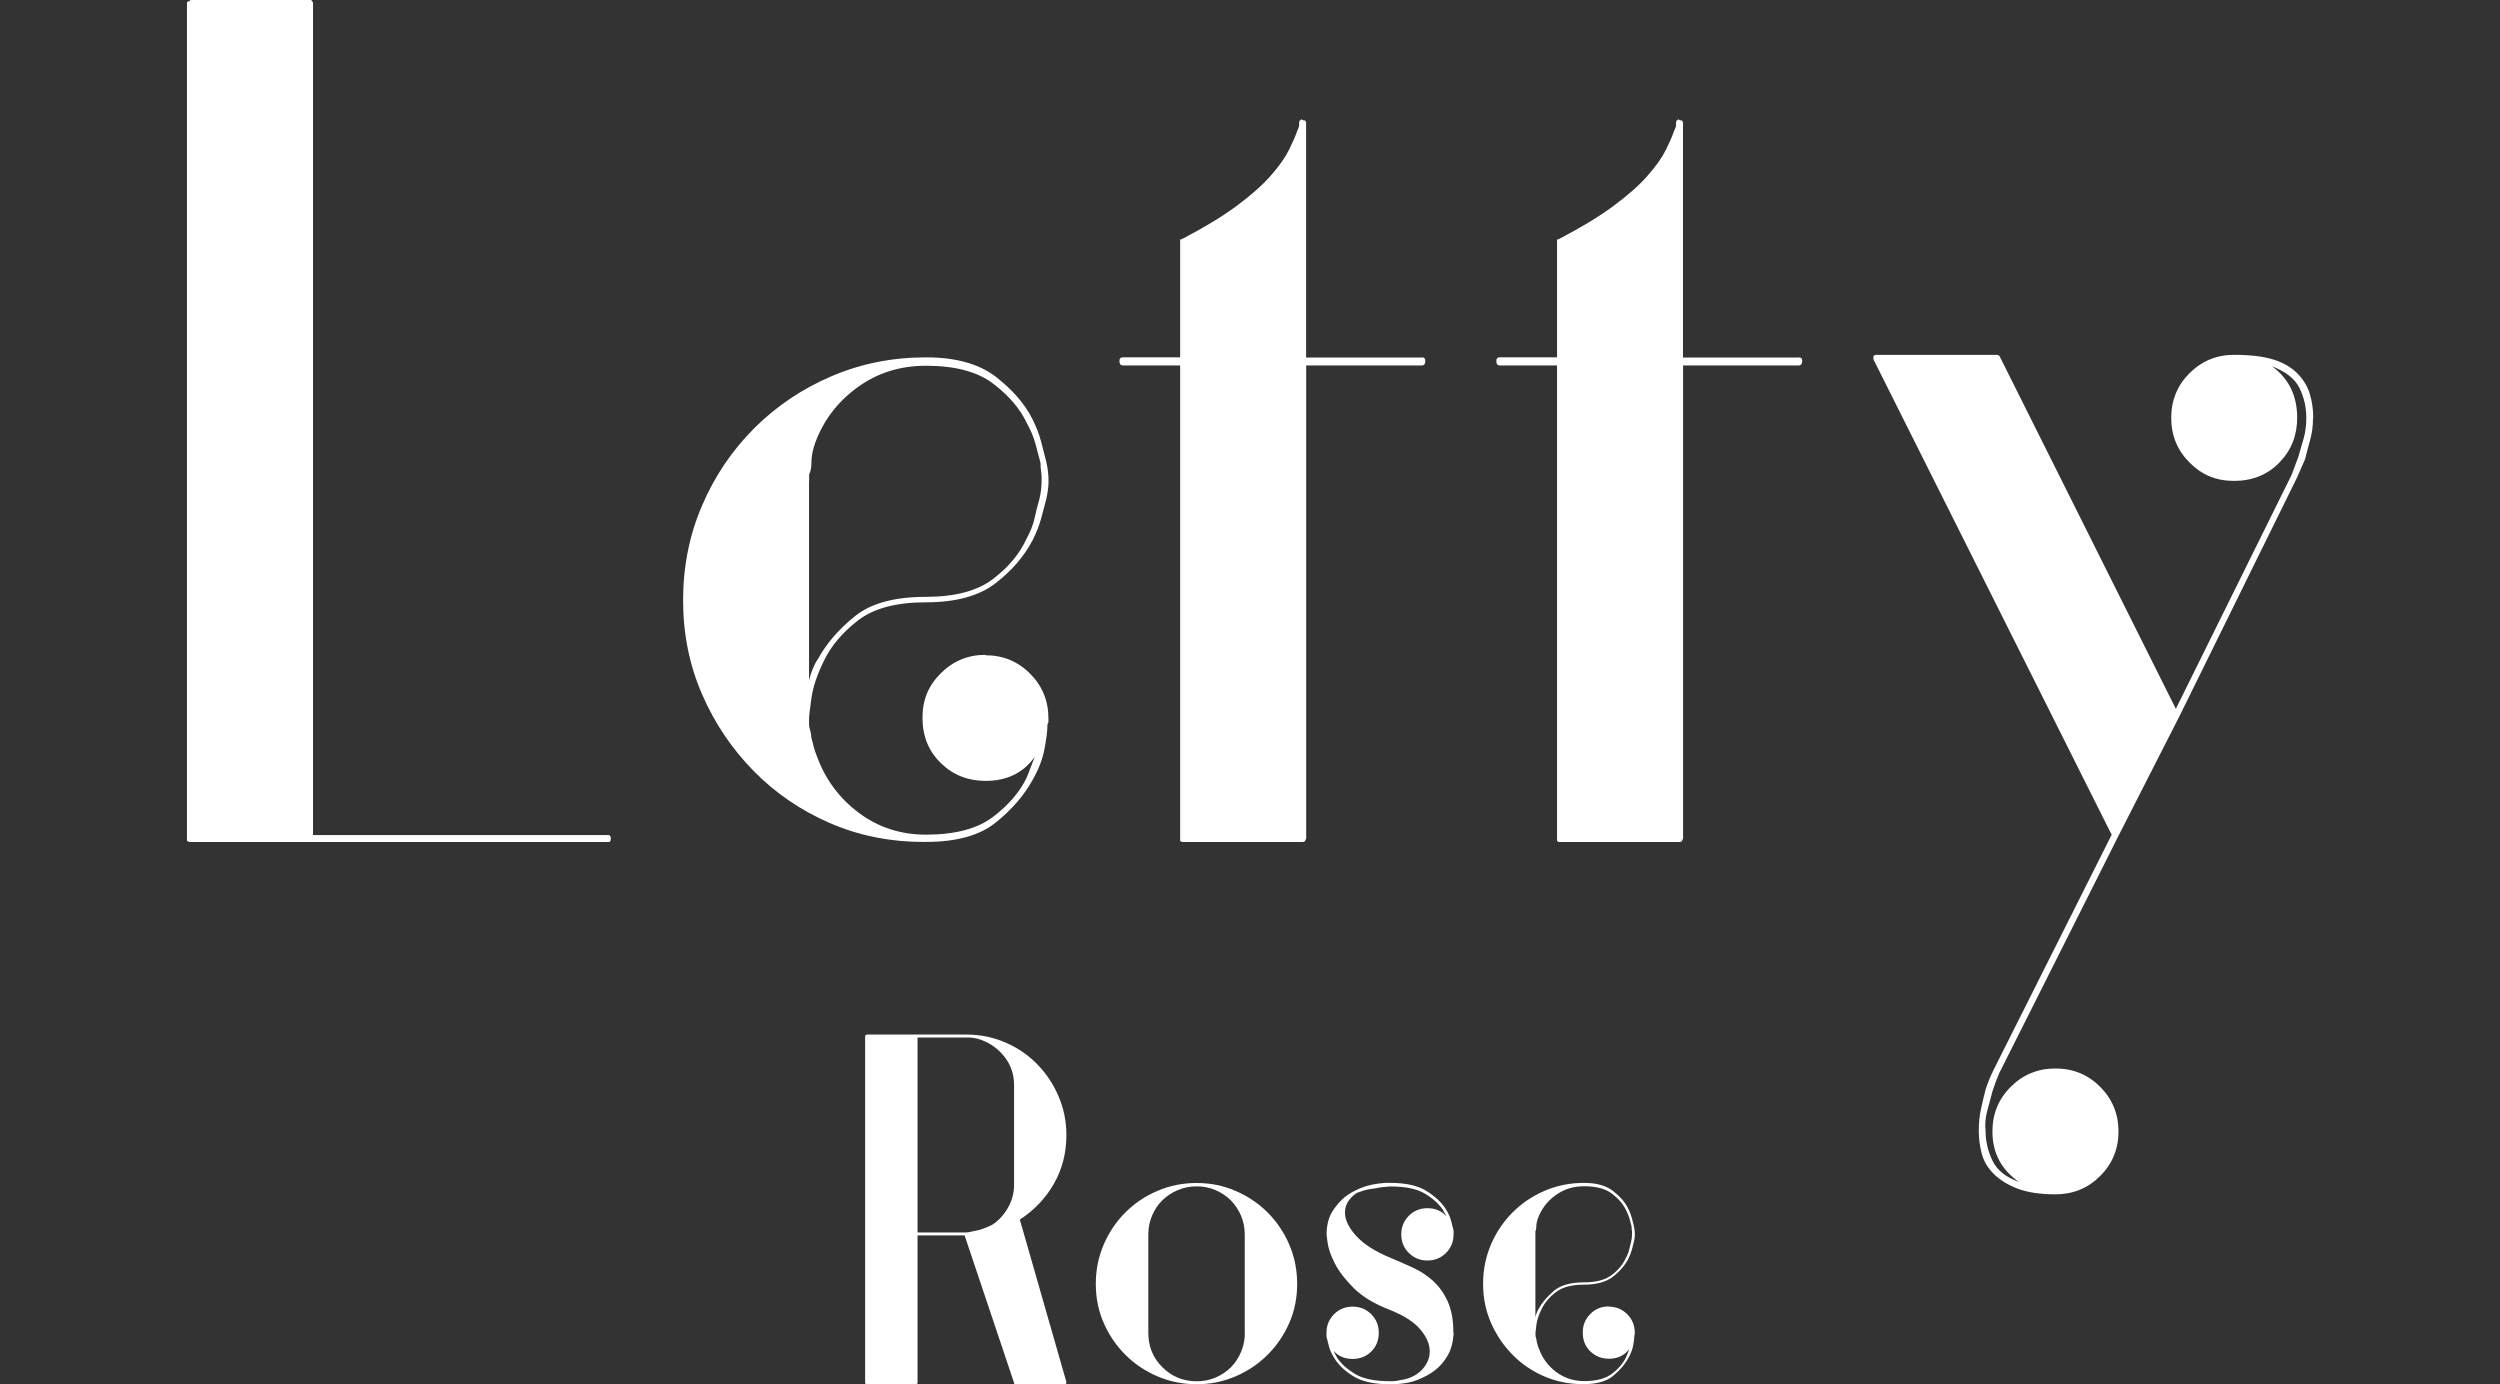
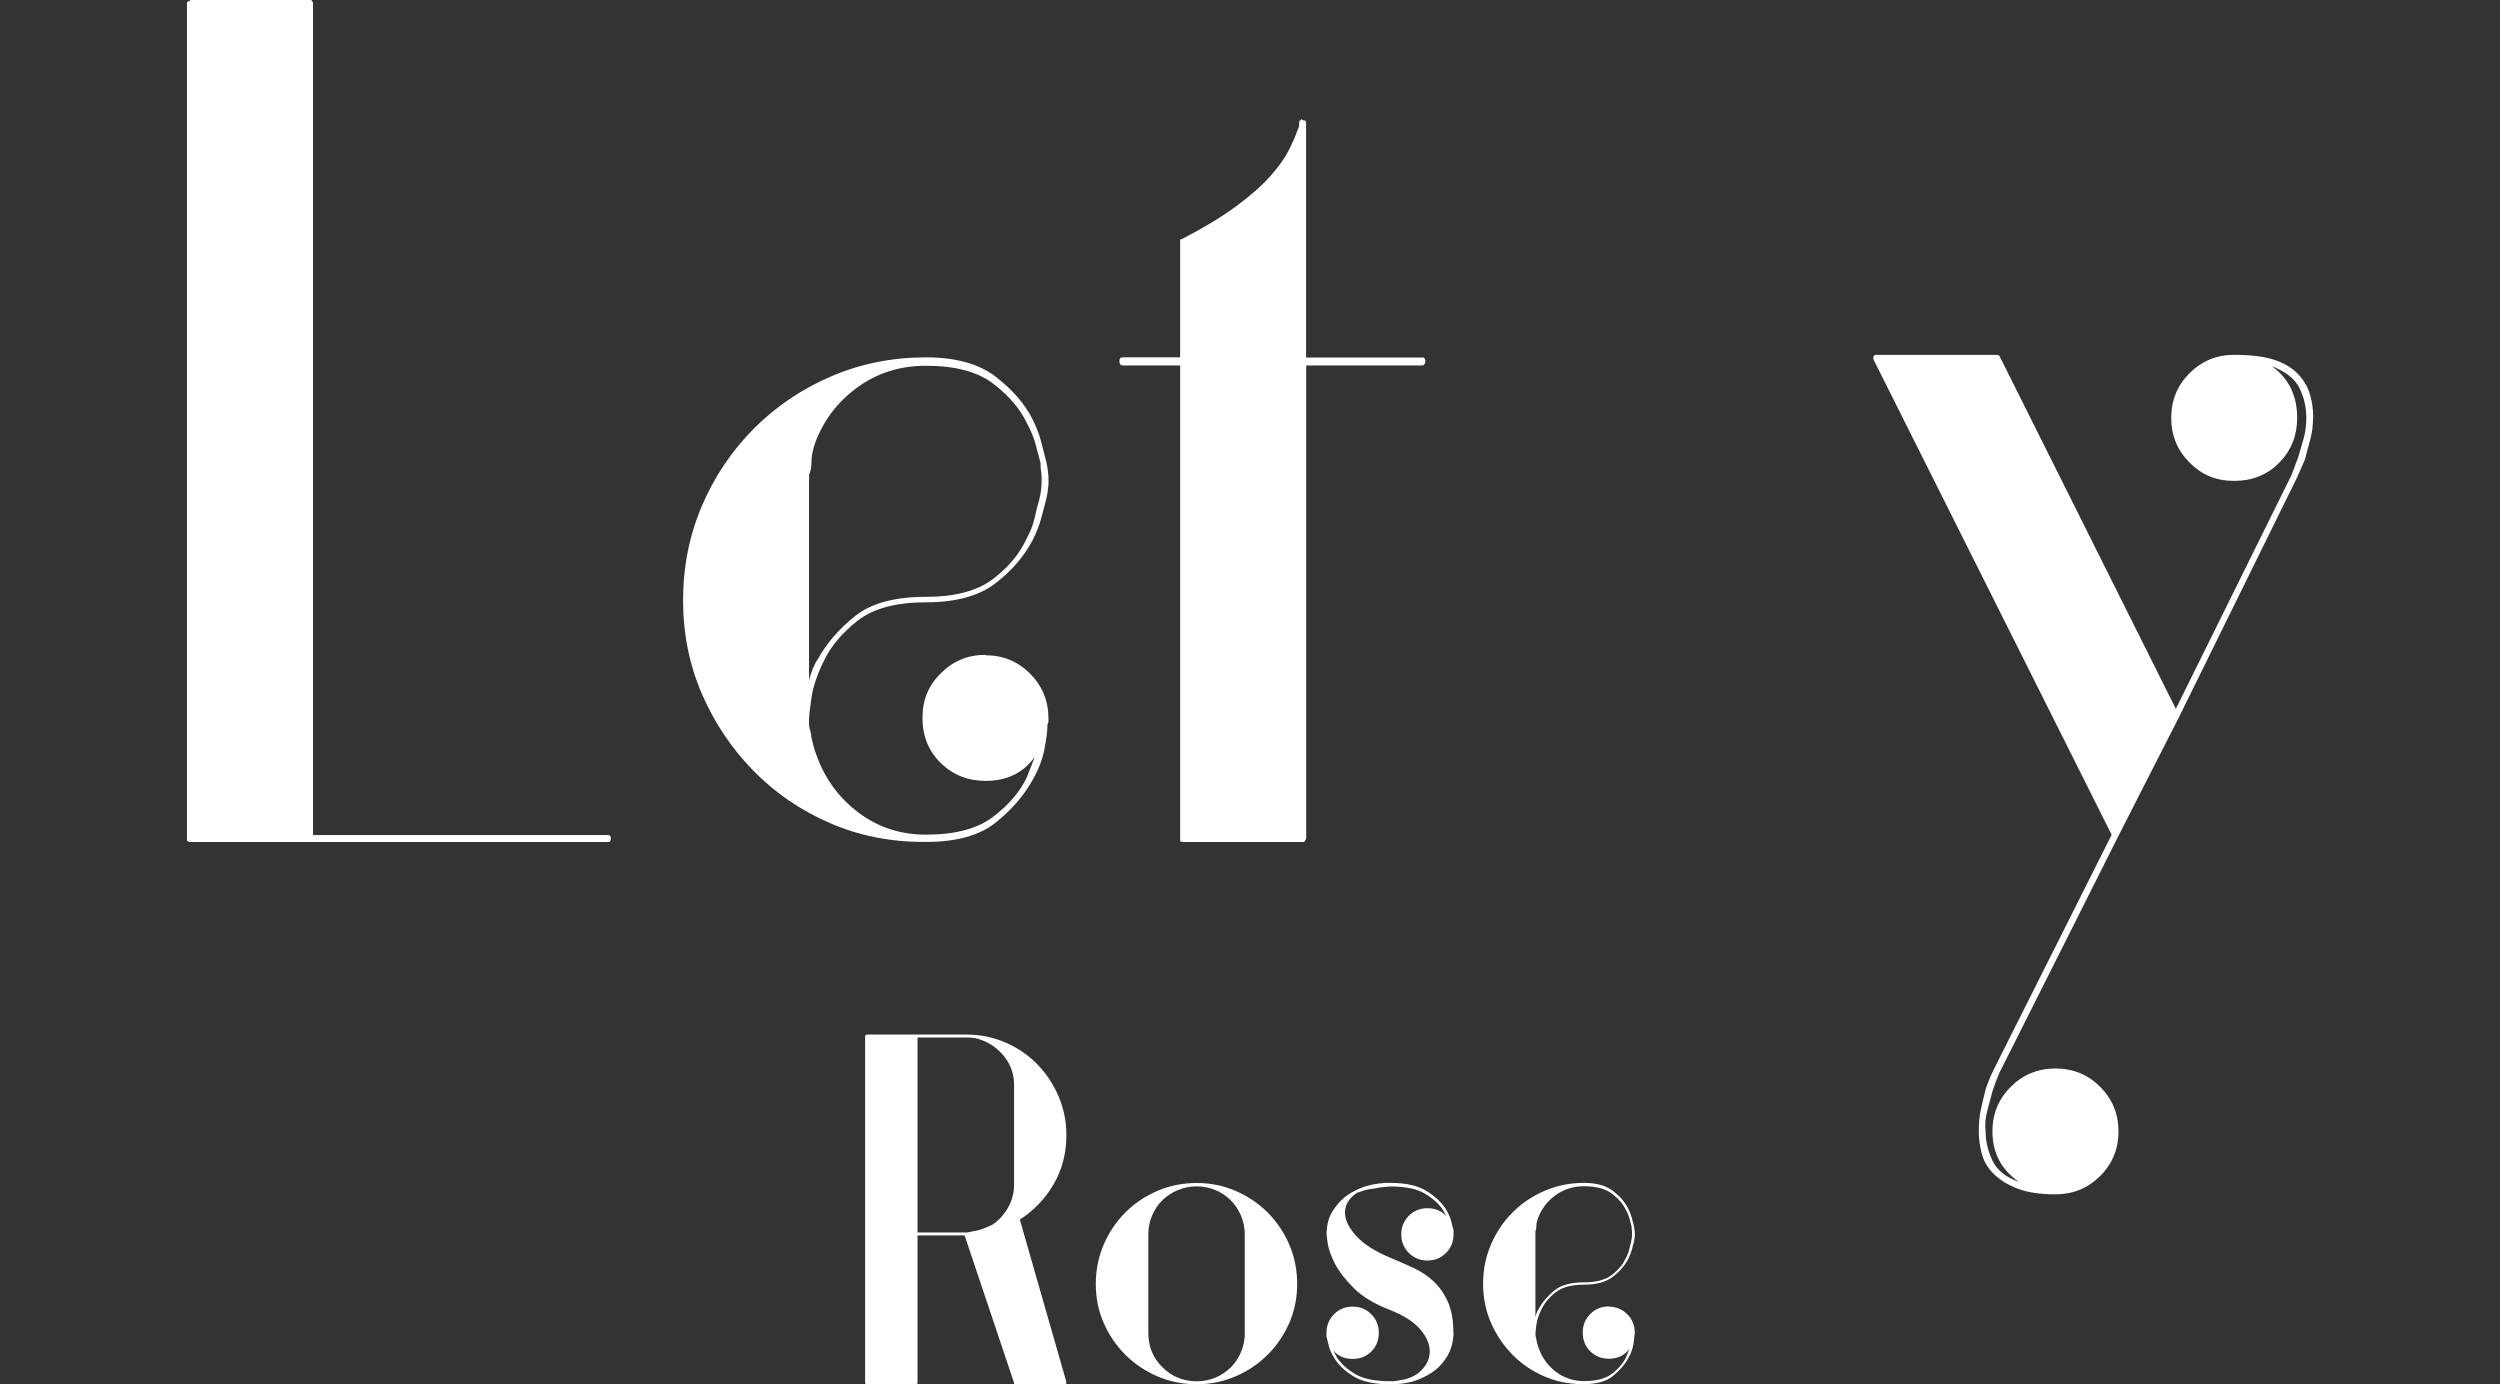
<svg xmlns="http://www.w3.org/2000/svg" viewBox="0 0 238 131.77">
  <rect x="0" y="0" width="238" height="131.77" fill="#333333" stroke="none" />
  <g fill="#fff">
    <path d="m57.93 79.5c.14 0 .22.11.22.33s-.07.33-.22.33h-39.91l-.22-.11v-79.83c.07-.07.14-.11.22-.11l.11-.11h11.45c.07 0 .11.04.11.11l.11.11v79.28h28.14z" />
    <path d="m93.81 62.38c1.67 0 3.09.58 4.25 1.75 1.16 1.16 1.75 2.58 1.75 4.25v.33c0 .07-.02.13-.05.16-.04.04-.05.13-.05.27 0 .44-.09 1.14-.27 2.13-.18.98-.56 1.98-1.15 3-.8 1.45-1.96 2.8-3.49 4.03-1.53 1.24-3.75 1.85-6.65 1.85h-.22c-3.2 0-6.18-.6-8.94-1.8s-5.18-2.85-7.25-4.96-3.71-4.54-4.91-7.31c-1.2-2.76-1.8-5.74-1.8-8.94s.6-6.2 1.8-9 2.85-5.25 4.96-7.36 4.56-3.76 7.36-4.96 5.8-1.8 9-1.8c2.84 0 5.05.62 6.65 1.85 1.6 1.24 2.76 2.58 3.49 4.03.36.73.64 1.44.82 2.13s.34 1.33.49 1.91c.15.65.22 1.27.22 1.85 0 .51-.07 1.09-.22 1.74-.15.58-.31 1.2-.49 1.85s-.45 1.35-.82 2.07c-.8 1.53-1.98 2.89-3.54 4.09s-3.76 1.8-6.6 1.8-5 .58-6.49 1.74-2.56 2.44-3.22 3.82c-.65 1.31-1.05 2.51-1.2 3.6s-.22 1.71-.22 1.85v.55c0 .22.04.44.11.65.07.22.11.44.11.65.07.29.14.58.22.87.07.29.18.62.33.98.8 2.18 2.13 3.96 3.98 5.34s3.98 2.07 6.38 2.07c2.76 0 4.89-.56 6.38-1.69s2.56-2.38 3.22-3.76c.14-.36.27-.69.38-.98s.24-.62.38-.98c-1.09 1.53-2.65 2.29-4.69 2.29-1.67 0-3.09-.56-4.25-1.69s-1.75-2.56-1.75-4.31.58-3.09 1.75-4.25c1.16-1.16 2.58-1.75 4.25-1.75zm-16.79-16.58v18.97c.22-.87.51-1.56.87-2.07.8-1.45 1.96-2.8 3.49-4.03 1.53-1.24 3.78-1.85 6.76-1.85 2.76 0 4.89-.56 6.38-1.69s2.56-2.42 3.22-3.87c.36-.65.62-1.31.76-1.96s.29-1.24.44-1.74c.14-.58.22-1.16.22-1.74v-.44c0-.14-.02-.33-.05-.54-.04-.22-.05-.47-.05-.76-.15-.58-.31-1.2-.49-1.85s-.46-1.31-.82-1.96c-.65-1.38-1.73-2.63-3.22-3.76s-3.62-1.69-6.38-1.69c-2.47 0-4.65.69-6.54 2.07s-3.24 3.16-4.03 5.34c-.22.65-.33 1.24-.33 1.74s-.07.91-.22 1.2v.65z" />
    <path d="m135.36 34.02c.22 0 .33.11.33.33 0 .29-.11.44-.33.44h-11.01v45.04l-.11.22c0 .07-.11.11-.33.11h-11.34c-.07 0-.15-.04-.22-.11v-45.26h-5.45c-.22 0-.33-.14-.33-.44 0-.22.11-.33.33-.33h5.45v-11.23h.11c2.11-1.09 3.85-2.14 5.23-3.16s2.47-1.98 3.27-2.89 1.38-1.73 1.74-2.45c.36-.73.62-1.31.76-1.74.14-.29.22-.51.22-.65v-.22c0-.14.04-.22.11-.22l.11-.11c.07.07.14.11.22.11h.11c.07.07.11.15.11.22v22.36h11.01z" />
-     <path d="m171.24 34.02c.22 0 .33.11.33.33 0 .29-.11.44-.33.44h-11.01v45.04l-.11.22c0 .07-.11.11-.33.11h-11.34c-.07 0-.15-.04-.22-.11v-45.26h-5.45c-.22 0-.33-.14-.33-.44 0-.22.11-.33.33-.33h5.45v-11.23h.11c2.11-1.09 3.85-2.14 5.23-3.16s2.47-1.98 3.27-2.89 1.38-1.73 1.74-2.45c.36-.73.62-1.31.76-1.74.14-.29.22-.51.22-.65v-.22c0-.14.04-.22.11-.22l.11-.11c.07.07.14.11.22.11h.11c.07.07.11.15.11.22v22.36h11.01z" />
    <path d="m220.2 39.8c0 .73-.09 1.42-.27 2.07s-.35 1.27-.49 1.85c-.29.65-.54 1.24-.76 1.74l-11.23 22.79-5.78 11.34-11.34 22.57c-.22.51-.44 1.09-.65 1.74-.15.58-.31 1.2-.49 1.85s-.24 1.31-.16 1.96c0 .94.22 1.87.65 2.78.44.91 1.27 1.58 2.51 2.02-1.67-1.16-2.51-2.76-2.51-4.8 0-1.67.58-3.09 1.75-4.25 1.16-1.16 2.58-1.74 4.25-1.74s3.09.58 4.25 1.74 1.75 2.58 1.75 4.25-.58 3.09-1.75 4.25c-1.16 1.16-2.58 1.74-4.25 1.74-1.46 0-2.65-.18-3.6-.54s-1.71-.84-2.29-1.42-.96-1.24-1.14-1.96c-.18-.73-.27-1.42-.27-2.07 0-.8.07-1.53.22-2.18.14-.65.29-1.27.44-1.85.22-.65.47-1.27.76-1.85l11.23-22.36-22.68-45.26v-.33c.07 0 .11-.02.11-.05 0-.04.04-.05.11-.05h11.56c.07 0 .14.04.22.11l16.79 33.59 11.01-22.25c.22-.58.44-1.16.65-1.74.14-.51.31-1.07.49-1.69s.27-1.29.27-2.02c0-1.02-.22-1.96-.65-2.84s-1.31-1.56-2.62-2.07c1.6 1.16 2.4 2.8 2.4 4.91 0 1.67-.56 3.09-1.69 4.25s-2.56 1.75-4.31 1.75-3.09-.58-4.25-1.75c-1.16-1.16-1.74-2.58-1.74-4.25s.58-3.09 1.74-4.25 2.58-1.75 4.25-1.75c1.53 0 2.76.15 3.71.44.94.29 1.71.73 2.29 1.31s.98 1.24 1.2 1.96c.22.73.33 1.49.33 2.29z" />
    <path d="m97.09 116.11 4.44 15.49s-.02.08-.05.14l-.05.05h-4.8c-.06 0-.09-.05-.09-.14l-4.71-14.04h-4.48v14.08l-.05.05-.05.05h-4.75s-.05-.02-.05-.05c-.06 0-.09-.02-.09-.05v-33.1s.06-.05.09-.05l.05-.05h9.51c1.3 0 2.53.25 3.69.75s2.17 1.18 3.03 2.06 1.54 1.89 2.04 3.06.75 2.39.75 3.69c0 1.72-.4 3.28-1.2 4.66-.8 1.39-1.88 2.52-3.24 3.4zm-.55-3.35v-9.46c0-1-.29-1.88-.88-2.65s-1.34-1.32-2.24-1.65c-.24-.09-.47-.15-.68-.18s-.39-.05-.54-.05h-4.85v18.56h4.62c.12 0 .24-.01.36-.05.12-.03.26-.06.43-.09s.37-.07.61-.14c.36-.12.72-.27 1.09-.45.6-.39 1.1-.93 1.49-1.61s.59-1.41.59-2.2v-.05z" />
    <path d="m113.93 112.62c1.3 0 2.53.25 3.69.75s2.18 1.18 3.06 2.06c.87.88 1.56 1.89 2.06 3.06.5 1.16.75 2.41.75 3.74s-.25 2.57-.75 3.71c-.5 1.15-1.19 2.16-2.06 3.03-.88.88-1.89 1.56-3.06 2.06-1.16.5-2.39.75-3.69.75s-2.57-.25-3.74-.75c-1.16-.5-2.18-1.18-3.06-2.06s-1.56-1.89-2.06-3.03c-.5-1.15-.75-2.38-.75-3.71s.25-2.57.75-3.74c.5-1.16 1.18-2.18 2.06-3.06s1.89-1.56 3.06-2.06c1.16-.5 2.41-.75 3.74-.75zm4.57 14.26v-9.37c0-.63-.12-1.23-.36-1.79s-.57-1.04-.97-1.45c-.41-.41-.89-.73-1.45-.97s-1.16-.36-1.79-.36-1.24.12-1.81.36-1.06.57-1.47.97-.73.89-.97 1.45-.36 1.15-.36 1.79v9.37c0 1.3.44 2.39 1.34 3.28.89.89 1.98 1.34 3.28 1.34.63 0 1.23-.12 1.79-.36s1.04-.57 1.45-.97c.41-.41.73-.9.97-1.47s.36-1.18.36-1.81z" />
    <path d="m138.38 126.88v.14c-.06.82-.25 1.49-.57 2.04-.32.54-.7 1-1.16 1.36-.45.36-1.03.68-1.72.95s-1.55.41-2.58.41h-.05c-1.48 0-2.63-.25-3.44-.75s-1.42-1.06-1.81-1.7c-.27-.42-.45-.82-.54-1.18s-.17-.66-.23-.91v-.36c0-.69.24-1.28.72-1.77.48-.48 1.07-.72 1.77-.72s1.28.24 1.77.72c.48.48.72 1.07.72 1.77s-.24 1.32-.72 1.79-1.07.7-1.77.7c-.76 0-1.36-.26-1.81-.77.09.21.2.42.32.63.36.57.93 1.09 1.7 1.56s1.88.7 3.33.7h.29c.17 0 .39-.03.66-.09.88-.12 1.57-.45 2.08-.97.51-.53.77-1.12.77-1.79s-.29-1.35-.88-2.06-1.56-1.34-2.92-1.88c-1.48-.57-2.63-1.27-3.44-2.08-.82-.82-1.41-1.59-1.79-2.33s-.6-1.37-.68-1.9-.11-.82-.11-.88v-.14c.03-.82.21-1.49.54-2.02s.72-.99 1.18-1.38c.42-.33.94-.63 1.56-.88.62-.26 1.38-.41 2.29-.48h.5c1.48 0 2.63.26 3.44.77s1.42 1.07 1.81 1.68c.27.42.45.82.54 1.18s.17.66.23.91v.36c0 .69-.24 1.28-.72 1.77-.48.48-1.07.72-1.77.72s-1.28-.24-1.77-.72c-.48-.48-.72-1.07-.72-1.77s.24-1.28.72-1.77c.48-.48 1.07-.72 1.77-.72.75 0 1.36.26 1.81.77-.06-.12-.11-.22-.16-.29s-.1-.17-.16-.29c-.36-.57-.93-1.09-1.7-1.56s-1.88-.7-3.33-.7h-.05c-.27.03-.57.06-.91.09-.27.06-.58.11-.93.16s-.7.14-1.06.29c-.03 0-.05 0-.07.02s-.05.02-.11.02c-.78.51-1.18 1.15-1.18 1.9 0 .7.35 1.43 1.06 2.22.71.78 1.79 1.48 3.24 2.08.72.3 1.45.62 2.17.95s1.37.76 1.95 1.29c.57.53 1.03 1.19 1.38 1.97.35.79.52 1.77.52 2.94z" />
    <path d="m153.14 124.39c.69 0 1.28.24 1.77.72.48.48.72 1.07.72 1.77v.14s0 .05-.02.07-.02.05-.02.11c0 .18-.04.48-.11.88-.08.41-.23.82-.48 1.24-.33.6-.82 1.16-1.45 1.68-.63.51-1.56.77-2.76.77h-.09c-1.33 0-2.57-.25-3.71-.75-1.15-.5-2.15-1.18-3.01-2.06s-1.54-1.89-2.04-3.03c-.5-1.15-.75-2.38-.75-3.71s.25-2.57.75-3.74c.5-1.16 1.18-2.18 2.06-3.06s1.89-1.56 3.06-2.06c1.16-.5 2.41-.75 3.74-.75 1.18 0 2.1.26 2.76.77s1.15 1.07 1.45 1.68c.15.3.26.6.34.88.07.29.14.55.2.79.06.27.09.53.09.77 0 .21-.03.45-.09.72-.06.24-.13.5-.2.77-.08.27-.19.56-.34.86-.33.63-.82 1.2-1.47 1.7s-1.56.75-2.74.75-2.08.24-2.69.72c-.62.48-1.06 1.01-1.34 1.58-.27.54-.44 1.04-.5 1.49s-.09.71-.09.77v.23c0 .09.01.18.05.27.03.09.05.18.05.27.03.12.06.24.09.36s.07.26.14.41c.33.91.88 1.65 1.65 2.22s1.65.86 2.65.86c1.15 0 2.03-.23 2.65-.7s1.06-.99 1.34-1.56c.06-.15.11-.29.16-.41s.1-.26.16-.41c-.45.63-1.1.95-1.95.95-.69 0-1.28-.23-1.77-.7-.48-.47-.72-1.06-.72-1.79s.24-1.28.72-1.77 1.07-.72 1.77-.72zm-6.97-6.88v7.88c.09-.36.21-.65.36-.86.33-.6.82-1.16 1.45-1.68.63-.51 1.57-.77 2.81-.77 1.15 0 2.03-.23 2.65-.7s1.06-1 1.34-1.61c.15-.27.26-.54.32-.82.06-.27.12-.51.18-.72.06-.24.09-.48.09-.72v-.18c0-.06 0-.14-.02-.23s-.02-.2-.02-.32c-.06-.24-.13-.5-.2-.77-.08-.27-.19-.54-.34-.82-.27-.57-.72-1.09-1.34-1.56s-1.5-.7-2.65-.7c-1.03 0-1.93.29-2.72.86s-1.34 1.31-1.68 2.22c-.09.27-.14.51-.14.72s-.03.38-.09.5v.27z" />
  </g>
</svg>